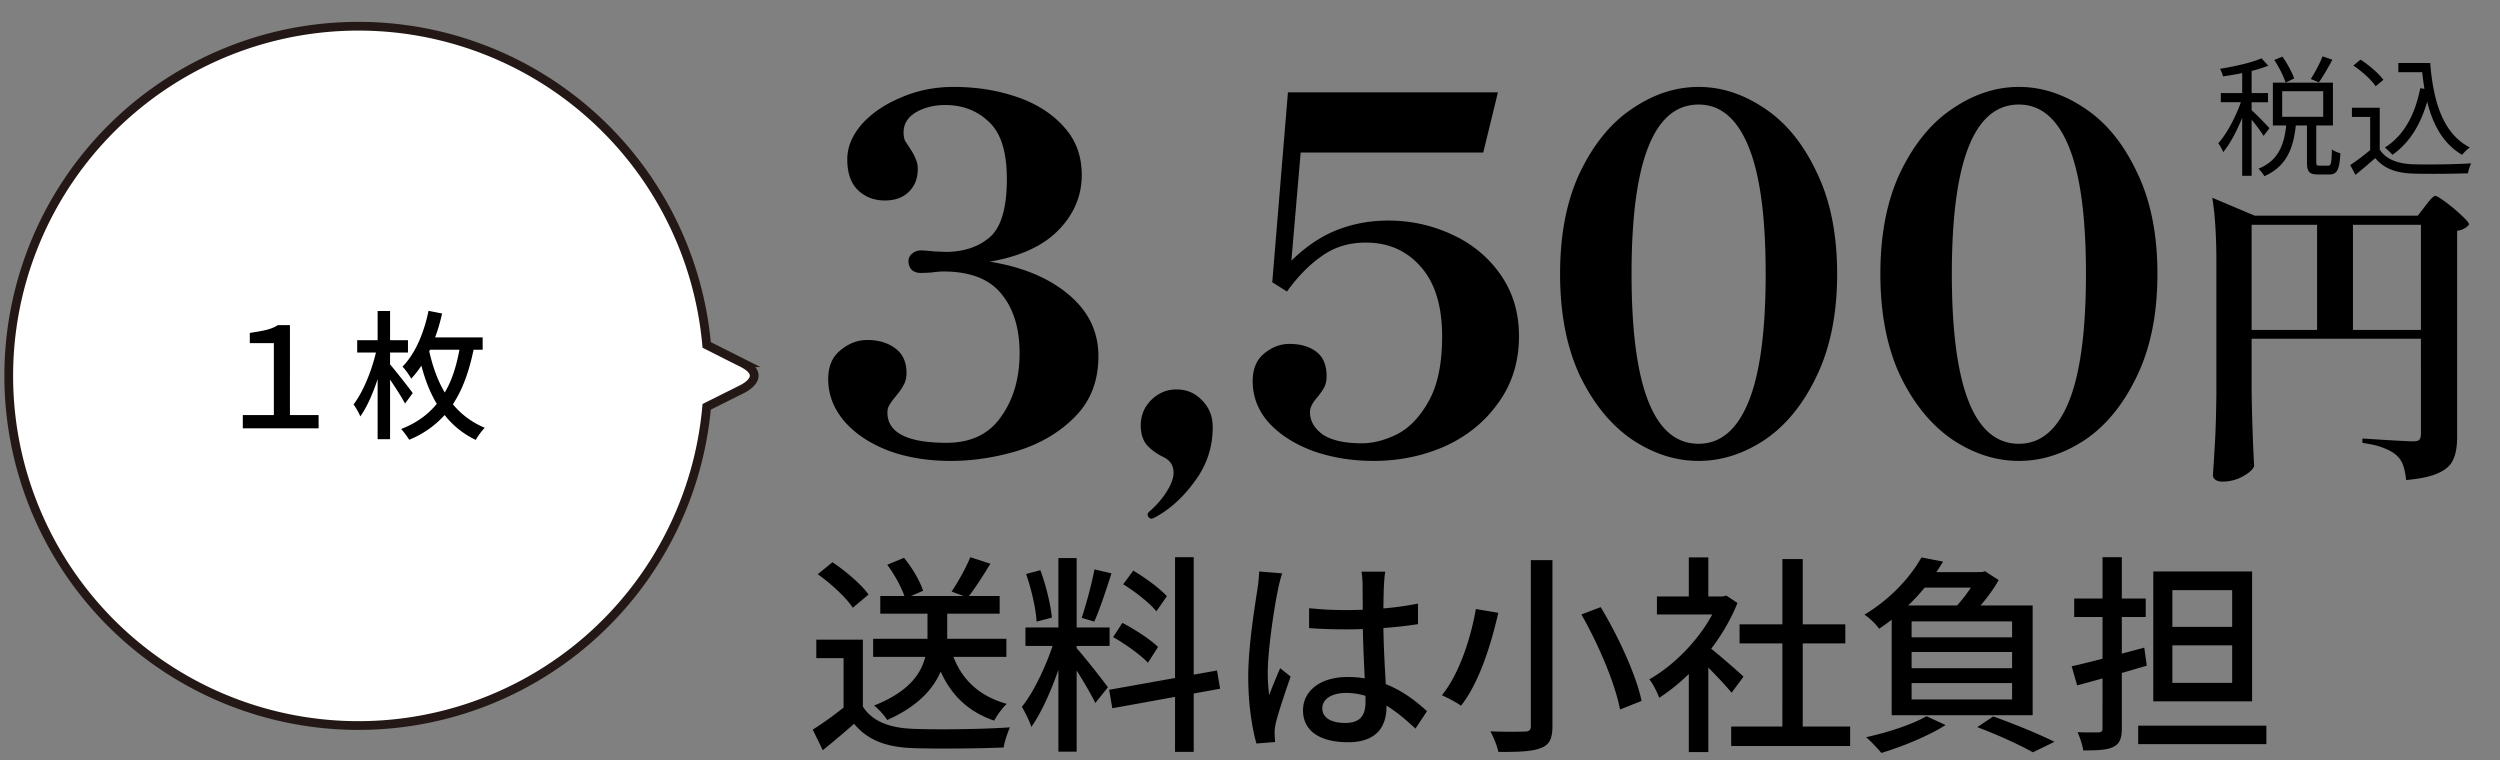
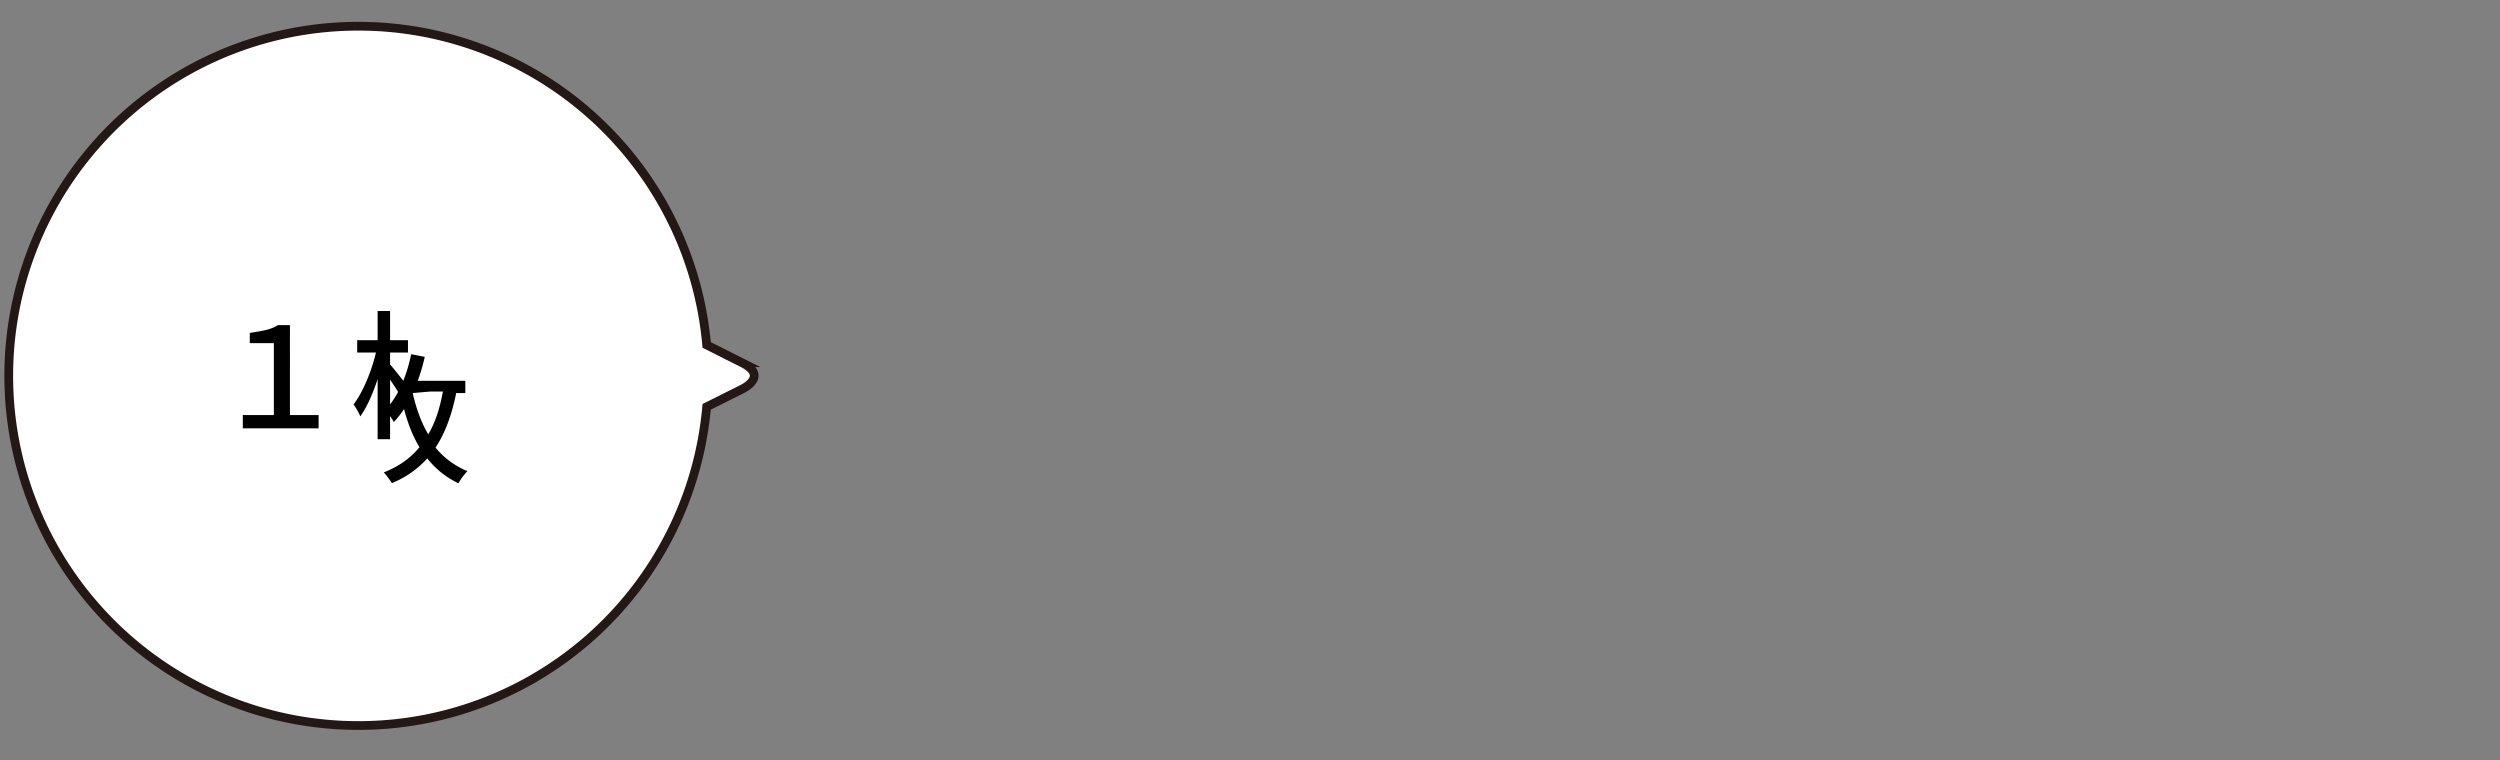
<svg xmlns="http://www.w3.org/2000/svg" fill="none" height="87" width="286">
  <rect width="100%" height="100%" fill="#808080" stroke="none" />
-   <path d="M113.225 29.936c3.734.597 6.739 1.848 9.016 3.752 2.278 1.904 3.416 4.256 3.416 7.056s-.877 5.096-2.632 6.888c-1.754 1.792-3.938 3.099-6.552 3.92-2.576.784-5.152 1.176-7.728 1.176-2.613 0-4.984-.392-7.112-1.176-2.128-.821-3.808-1.941-5.04-3.36-1.232-1.456-1.848-3.061-1.848-4.816 0-1.456.467-2.557 1.4-3.304.934-.784 1.96-1.176 3.08-1.176 1.27 0 2.334.317 3.192.952.859.635 1.288 1.568 1.288 2.8 0 .56-.112 1.027-.336 1.4-.186.373-.485.803-.896 1.288-.336.41-.578.747-.728 1.008-.149.224-.224.504-.224.84 0 2.315 2.259 3.472 6.776 3.472 2.763 0 4.835-.99 6.216-2.968 1.419-1.979 2.128-4.405 2.128-7.28 0-2.837-.69-5.096-2.072-6.776-1.381-1.717-3.602-2.576-6.664-2.576-.336 0-.765.037-1.288.112a17.01 17.01 0 0 1-1.288.056c-.41 0-.746-.112-1.008-.336-.261-.261-.392-.597-.392-1.008 0-.336.131-.616.392-.84a1.492 1.492 0 0 1 1.008-.392c.336 0 .84.037 1.512.112l1.344.056c2.016 0 3.678-.541 4.984-1.624 1.344-1.12 2.016-3.36 2.016-6.72 0-3.061-.672-5.227-2.016-6.496-1.344-1.307-3.024-1.96-5.04-1.96-1.269 0-2.389.28-3.36.84-.933.56-1.4 1.325-1.4 2.296 0 .373.056.69.168.952.15.224.355.541.616.952.299.448.504.84.616 1.176.15.299.224.672.224 1.12 0 1.045-.336 1.904-1.008 2.576-.672.672-1.586 1.008-2.744 1.008-1.232 0-2.258-.392-3.08-1.176-.821-.784-1.232-1.96-1.232-3.528 0-1.381.542-2.707 1.624-3.976 1.12-1.27 2.614-2.296 4.48-3.08 1.867-.821 3.883-1.232 6.048-1.232 2.576 0 4.966.373 7.168 1.12 2.24.747 4.051 1.885 5.432 3.416 1.382 1.493 2.072 3.341 2.072 5.544 0 2.39-.896 4.499-2.688 6.328-1.754 1.792-4.368 2.987-7.84 3.584zm18.51 29.4c-.112 0-.224-.056-.336-.168-.075-.112-.112-.205-.112-.28 0-.112.056-.224.168-.336.896-.784 1.587-1.587 2.072-2.408.485-.784.728-1.475.728-2.072 0-.784-.355-1.363-1.064-1.736-.859-.41-1.531-.896-2.016-1.456-.448-.56-.672-1.288-.672-2.184 0-1.157.392-2.128 1.176-2.912.821-.821 1.792-1.232 2.912-1.232 1.157 0 2.128.41 2.912 1.232.821.821 1.232 1.848 1.232 3.08 0 2.315-.691 4.387-2.072 6.216-1.344 1.867-2.912 3.267-4.704 4.2l-.224.056zm27.085-34.104c2.538 0 4.946.523 7.224 1.568 2.314 1.045 4.181 2.576 5.6 4.592 1.418 2.016 2.128 4.368 2.128 7.056 0 2.912-.784 5.45-2.352 7.616-1.531 2.165-3.566 3.827-6.104 4.984-2.539 1.12-5.264 1.68-8.176 1.68-2.464 0-4.76-.373-6.888-1.12-2.128-.784-3.827-1.867-5.096-3.248-1.232-1.381-1.848-2.968-1.848-4.76 0-1.381.429-2.427 1.288-3.136.896-.747 1.866-1.12 2.912-1.12 1.269 0 2.296.299 3.08.896.784.597 1.176 1.53 1.176 2.8 0 .485-.094.915-.28 1.288-.187.336-.448.71-.784 1.12-.56.635-.84 1.195-.84 1.68 0 1.008.485 1.867 1.456 2.576 1.008.672 2.501 1.008 4.48 1.008 1.269 0 2.594-.336 3.976-1.008 1.418-.71 2.632-1.96 3.64-3.752 1.045-1.83 1.568-4.312 1.568-7.448 0-3.51-.822-6.179-2.464-8.008-1.606-1.83-3.696-2.744-6.272-2.744-1.904 0-3.566.504-4.984 1.512-1.419.97-2.763 2.333-4.032 4.088l-1.68-1.064 1.792-21.728h24.024l-1.68 6.888h-20.888l-1.064 12.376c1.68-1.643 3.434-2.819 5.264-3.528 1.829-.71 3.77-1.064 5.824-1.064zm35.501 27.496c-2.613 0-5.133-.803-7.56-2.408-2.427-1.643-4.424-4.07-5.992-7.28-1.531-3.248-2.296-7.15-2.296-11.704 0-4.555.765-8.437 2.296-11.648 1.568-3.248 3.565-5.675 5.992-7.28 2.427-1.643 4.947-2.464 7.56-2.464 2.613 0 5.133.821 7.56 2.464 2.427 1.605 4.405 4.032 5.936 7.28 1.568 3.21 2.352 7.093 2.352 11.648s-.784 8.456-2.352 11.704c-1.531 3.21-3.509 5.637-5.936 7.28-2.427 1.605-4.947 2.408-7.56 2.408zm0-1.96c2.501 0 4.405-1.605 5.712-4.816 1.307-3.21 1.96-8.083 1.96-14.616 0-6.533-.653-11.387-1.96-14.56-1.307-3.21-3.211-4.816-5.712-4.816-5.115 0-7.672 6.459-7.672 19.376 0 12.955 2.557 19.432 7.672 19.432zm36.641 1.96c-2.614 0-5.134-.803-7.56-2.408-2.427-1.643-4.424-4.07-5.992-7.28-1.531-3.248-2.296-7.15-2.296-11.704 0-4.555.765-8.437 2.296-11.648 1.568-3.248 3.565-5.675 5.992-7.28 2.426-1.643 4.946-2.464 7.56-2.464 2.613 0 5.133.821 7.56 2.464 2.426 1.605 4.405 4.032 5.936 7.28 1.568 3.21 2.352 7.093 2.352 11.648s-.784 8.456-2.352 11.704c-1.531 3.21-3.51 5.637-5.936 7.28-2.427 1.605-4.947 2.408-7.56 2.408zm0-1.96c2.501 0 4.405-1.605 5.712-4.816 1.306-3.21 1.96-8.083 1.96-14.616 0-6.533-.654-11.387-1.96-14.56-1.307-3.21-3.211-4.816-5.712-4.816-5.115 0-7.672 6.459-7.672 19.376 0 12.955 2.557 19.432 7.672 19.432zm26.624-5.896c.048 2.976.144 5.796.288 8.46-.168.408-.612.804-1.332 1.188a4.824 4.824 0 0 1-2.304.576c-.336 0-.6-.072-.792-.216-.192-.144-.288-.312-.288-.504.096-1.416.18-2.784.252-4.104.072-1.344.12-3.096.144-5.256V30.004c0-3.024-.156-5.484-.468-7.38l4.86 2.052h18.648l.864-1.116c.072-.096.192-.252.36-.468.192-.24.348-.408.468-.504.12-.12.228-.18.324-.18.144 0 .54.24 1.188.72.648.48 1.248.984 1.8 1.512.576.528.864.876.864 1.044-.096.144-.264.288-.504.432-.24.144-.528.24-.864.288V50.02c0 1.056-.144 1.896-.432 2.52-.264.648-.816 1.164-1.656 1.548-.84.408-2.088.684-3.744.828-.072-.696-.192-1.272-.36-1.728a2.638 2.638 0 0 0-.756-1.116c-.384-.336-.876-.612-1.476-.828-.576-.24-1.38-.432-2.412-.576v-.504c3.264.216 5.208.324 5.832.324.336 0 .564-.06.684-.18.12-.144.18-.372.18-.684V38.752h-19.368v6.12zm7.488-19.152h-7.488v12.024h7.488V25.72zm4.104 0v12.024h7.776V25.72h-7.776zM265.701 6.445l1.125.39c-.495.915-1.065 1.92-1.545 2.58l-.93-.375c.465-.705 1.05-1.815 1.35-2.595zm-3.255 2.535-.975.465c-.21-.69-.75-1.77-1.29-2.58l.93-.39c.54.78 1.125 1.83 1.335 2.505zm-2.82 5.685-.675.885c-.24-.42-.855-1.245-1.365-1.86v6.42h-1.08v-6.63c-.615 1.515-1.41 3.015-2.175 3.93-.105-.315-.375-.75-.555-1.02.945-1.05 1.98-2.985 2.58-4.695h-2.295v-1.05h2.445v-2.28c-.735.15-1.5.27-2.19.375a4.199 4.199 0 0 0-.345-.87c1.68-.27 3.645-.705 4.74-1.2l.78.84c-.54.225-1.2.435-1.905.6v2.535h1.875v1.05h-1.875v.915c.465.39 1.74 1.71 2.04 2.055zm1.455-4.23v2.925h4.695v-2.925h-4.695zm4.275 8.52h.99c.315 0 .39-.24.42-1.875.225.195.675.375.975.45-.105 1.92-.39 2.43-1.275 2.43h-1.275c-1.035 0-1.275-.33-1.275-1.44v-4.17h-1.275c-.27 2.52-1.005 4.665-3.6 5.805a3.524 3.524 0 0 0-.675-.855c2.34-.945 2.94-2.82 3.18-4.95h-1.53V9.46h6.87v4.89h-1.905v4.17c0 .375.045.435.375.435zm9.015-11.745h3.645c.36 4.575 1.53 8.115 4.53 9.66-.27.18-.66.57-.885.84-2.1-1.23-3.315-3.345-3.99-6.075-.78 2.685-2.055 4.725-3.975 6.075-.18-.21-.615-.645-.87-.825 2.19-1.395 3.45-3.735 4.05-6.795l.48.075a34.485 34.485 0 0 1-.255-1.905h-2.73V7.21zm-1.71 1.92-.885.735c-.465-.72-1.575-1.71-2.55-2.37l.825-.675c.96.63 2.085 1.59 2.61 2.31zm-.42 3.195v4.785c.705 1.095 2.01 1.605 3.735 1.68 1.635.06 4.965.015 6.72-.105-.12.27-.315.795-.36 1.14-1.635.06-4.71.09-6.36.03-1.95-.075-3.285-.615-4.245-1.77-.72.63-1.47 1.275-2.265 1.92l-.6-1.125c.69-.45 1.53-1.08 2.28-1.71v-3.795h-2.085v-1.05h3.18zM99.89 73.08h15.239v2.064h-15.24V73.08zm.815-4.896h13.656V70.2h-13.656v-2.016zm5.4.96h2.256v3.696c0 3.024-.96 6.912-6.864 9.528-.288-.48-.984-1.272-1.512-1.656 5.664-2.208 6.12-5.52 6.12-7.896v-3.672zm2.736 5.328c.936 3.048 3.024 5.136 6.336 6.048-.504.456-1.128 1.32-1.44 1.92-3.6-1.224-5.712-3.768-6.84-7.56l1.944-.408zm-10.128-1.296v8.64h-2.208v-6.528h-3.12v-2.112h5.328zm0 7.656c1.056 1.68 3.048 2.448 5.712 2.544 2.688.12 8.112.048 11.112-.168-.24.528-.624 1.632-.72 2.304-2.76.12-7.656.168-10.416.072-3.048-.12-5.136-.912-6.696-2.784-1.104.984-2.28 1.968-3.576 3.024l-1.152-2.352a40.858 40.858 0 0 0 3.672-2.64h2.064zm-5.16-15.144 1.68-1.368c1.512 1.008 3.312 2.544 4.128 3.696l-1.8 1.512c-.744-1.152-2.496-2.76-4.008-3.84zm17.448-1.944 2.304.744c-.84 1.368-1.8 2.88-2.592 3.864l-1.848-.672c.72-1.08 1.656-2.736 2.136-3.936zm-9.504.864 1.92-.792c.936 1.128 1.848 2.688 2.184 3.768l-2.04.888c-.312-1.056-1.176-2.688-2.064-3.864zm19.584-.768h2.088v22.152h-2.088V63.84zm-3.768 7.944h9.624v2.112h-9.624v-2.112zm3.408 1.128 1.296.6c-.816 3.24-2.424 7.392-4.032 9.648-.216-.696-.72-1.68-1.08-2.304 1.488-1.824 3.072-5.328 3.816-7.944zm2.424 1.224c.672.696 3.072 3.744 3.6 4.488l-1.44 1.8c-.624-1.32-2.424-4.272-3.24-5.376l1.08-.912zm-5.76-8.472 1.632-.432c.648 1.704 1.176 3.96 1.32 5.424l-1.752.456c-.072-1.464-.6-3.744-1.2-5.448zm7.824-.528 1.944.456c-.6 1.872-1.344 4.152-1.968 5.52l-1.44-.432c.504-1.488 1.152-3.888 1.464-5.544zm9.216-1.392h2.136v22.272h-2.136V63.744zm-7.536 15.168 12.336-2.208.36 2.088-12.336 2.232-.36-2.112zm1.608-12.072 1.152-1.56c1.368.816 3.048 2.04 3.84 2.928l-1.2 1.728c-.744-.936-2.4-2.232-3.792-3.096zm-1.152 6.048 1.056-1.632c1.416.744 3.216 1.896 4.08 2.76l-1.152 1.8c-.816-.864-2.568-2.136-3.984-2.928zm22.416-3.312a38.62 38.62 0 0 0 4.128.216c2.904 0 5.88-.24 8.328-.744V71.4c-2.544.408-5.496.6-8.352.6-1.392 0-2.688-.048-4.104-.144v-2.28zm8.712-4.176c-.072.456-.12.984-.144 1.488-.048.84-.072 2.52-.072 4.08 0 4.008.36 7.464.36 9.864 0 2.208-1.056 4.08-4.392 4.08-3.264 0-5.16-1.32-5.16-3.648 0-2.184 1.92-3.816 5.112-3.816 4.248 0 7.104 2.112 9.072 3.912l-1.32 1.992c-2.616-2.448-5.04-4.08-7.944-4.08-1.608 0-2.712.696-2.712 1.752 0 1.128 1.08 1.68 2.616 1.68 1.776 0 2.328-.912 2.328-2.424 0-1.704-.312-6-.312-9.288 0-1.728-.024-3.288-.024-4.08 0-.384-.048-1.08-.12-1.512h2.712zm-11.784.192c-.168.432-.408 1.416-.48 1.848-.432 1.968-1.176 6.936-1.176 9.504 0 .864.048 1.704.168 2.568.36-.984.864-2.16 1.248-3.072l1.2.96c-.624 1.8-1.464 4.248-1.728 5.472-.072.336-.12.84-.096 1.104 0 .24.024.624.048.912l-2.136.168c-.48-1.704-.936-4.392-.936-7.632 0-3.576.768-8.136 1.056-10.056a18.64 18.64 0 0 0 .192-1.992l2.64.216zm28.44-1.512h2.472v18.96c0 1.536-.384 2.184-1.344 2.544-.984.384-2.544.456-4.848.432-.12-.648-.552-1.728-.912-2.352 1.68.072 3.432.048 3.936.024.504 0 .696-.168.696-.648V64.08zm5.784 6.216 2.208-.84c2.04 3.384 4.056 7.776 4.68 10.728l-2.472.984c-.528-2.88-2.424-7.392-4.416-10.872zm-12.072-.624 2.568.432c-.816 3.552-2.16 7.968-4.272 10.632-.552-.408-1.584-.936-2.184-1.2 2.04-2.496 3.336-6.672 3.888-9.864zm29.208 13.44h13.608v2.232h-13.608v-2.232zm.96-11.688h12.096v2.184h-12.096v-2.184zm4.896-7.464h2.328v20.232h-2.328V63.96zm-14.352 4.272h7.92v2.064h-7.92v-2.064zm3.648 7.632 2.232-2.688V86.04h-2.232V75.864zm0-12.096h2.232v5.448h-2.232v-5.448zm2.016 10.032c.84.576 3.6 3 4.248 3.6l-1.368 1.848c-.912-1.128-3.12-3.384-4.152-4.32l1.272-1.128zm1.416-5.568h.456l.408-.096 1.272.84c-1.8 4.536-5.472 8.616-8.952 10.848-.216-.6-.768-1.68-1.128-2.112 3.264-1.848 6.576-5.448 7.944-9.048v-.432zm23.4-2.784h7.008v1.776h-8.424l1.416-1.776zm-1.344 9.144v1.848h11.496v-1.848h-11.496zm0 3.552v1.872h11.496v-1.872h-11.496zm0-7.056v1.824h11.496v-1.824h-11.496zm-2.28-1.824h16.128v12.552h-16.128V69.264zm3.408-5.496 2.472.48c-1.656 2.736-3.984 5.472-7.32 7.68-.36-.528-1.128-1.272-1.68-1.608 3.12-1.872 5.328-4.416 6.528-6.552zm6.408 1.68h.504l.36-.096 1.56 1.008c-.84 1.512-2.328 3.336-3.552 4.488a16.924 16.924 0 0 0-1.68-1.104c1.08-1.032 2.304-2.736 2.808-3.864v-.432zm-.024 17.736 1.824-1.224c2.496.888 5.328 2.064 7.008 2.904l-2.472 1.2c-1.44-.816-3.936-1.968-6.36-2.88zm-5.808-1.248 2.184 1.008c-1.944 1.248-4.968 2.472-7.344 3.192-.408-.48-1.224-1.368-1.752-1.8 2.424-.528 5.256-1.44 6.912-2.4zm16.608-5.712c2.136-.48 5.304-1.32 8.304-2.136l.288 2.064c-2.76.816-5.712 1.656-7.968 2.256l-.624-2.184zm.288-7.752h8.184v2.112h-8.184v-2.112zm3.24-4.728h2.208v19.584c0 1.176-.264 1.776-.96 2.112-.696.36-1.776.408-3.456.408-.072-.576-.384-1.512-.648-2.088 1.032.048 2.088.024 2.376.024.336 0 .48-.12.48-.456V63.744zm4.08 19.272h14.664v2.112h-14.664v-2.112zm3.912-9.192v4.296h6.84v-4.296h-6.84zm0-6.312v4.2h6.84v-4.2h-6.84zm-2.184-2.136h11.304v14.856h-11.304V65.376z" fill="#000" />
  <path d="m84.88 41.489-4.037-2.03a40 40 0 1 0 0 7.083l4.014-2.007s3.188-1.464.023-3.046z" fill="#fff" stroke="#231815" stroke-miterlimit="10" />
-   <path d="M27.776 49v-1.52h3.552v-8.224h-2.752v-1.168c1.392-.224 2.416-.368 3.216-.896h1.376V47.48h3.28V49h-8.672zm19.44-4.032-.88 1.2c-.352-.672-1.072-1.808-1.712-2.736v6.816H43.2v-6.88c-.544 1.68-1.248 3.248-1.984 4.272-.16-.432-.512-1.008-.768-1.376 1.056-1.36 2.064-3.808 2.56-5.936h-2.144V38.92H43.2v-3.344h1.424v3.344h2.048v1.408h-2.048v1.36c.64.736 2.224 2.768 2.592 3.28zm1.984-4.96-.096.176c.368 1.616.912 3.264 1.776 4.72.848-1.424 1.344-3.088 1.68-4.896H49.2zm6.016 0h-1.04c-.48 2.32-1.184 4.448-2.368 6.24a9.291 9.291 0 0 0 3.648 2.688c-.304.304-.8.96-1.024 1.392a9.918 9.918 0 0 1-3.568-2.848c-1.04 1.152-2.352 2.128-4.048 2.832-.208-.336-.624-.912-.928-1.232 1.776-.688 3.088-1.664 4.08-2.88-.816-1.36-1.376-2.88-1.76-4.368a10.9 10.9 0 0 1-1.168 1.488c-.176-.352-.672-1.056-.992-1.376 1.456-1.488 2.448-3.824 2.976-6.384l1.552.304c-.208.944-.48 1.872-.8 2.736h5.44v1.408z" fill="#000" />
+   <path d="M27.776 49v-1.52h3.552v-8.224h-2.752v-1.168c1.392-.224 2.416-.368 3.216-.896h1.376V47.48h3.28V49h-8.672zm19.44-4.032-.88 1.2c-.352-.672-1.072-1.808-1.712-2.736v6.816H43.2v-6.88c-.544 1.68-1.248 3.248-1.984 4.272-.16-.432-.512-1.008-.768-1.376 1.056-1.36 2.064-3.808 2.56-5.936h-2.144V38.92H43.2v-3.344h1.424v3.344h2.048v1.408h-2.048v1.36c.64.736 2.224 2.768 2.592 3.28zc.368 1.616.912 3.264 1.776 4.72.848-1.424 1.344-3.088 1.68-4.896H49.2zm6.016 0h-1.04c-.48 2.32-1.184 4.448-2.368 6.24a9.291 9.291 0 0 0 3.648 2.688c-.304.304-.8.96-1.024 1.392a9.918 9.918 0 0 1-3.568-2.848c-1.04 1.152-2.352 2.128-4.048 2.832-.208-.336-.624-.912-.928-1.232 1.776-.688 3.088-1.664 4.08-2.88-.816-1.36-1.376-2.88-1.76-4.368a10.9 10.9 0 0 1-1.168 1.488c-.176-.352-.672-1.056-.992-1.376 1.456-1.488 2.448-3.824 2.976-6.384l1.552.304c-.208.944-.48 1.872-.8 2.736h5.44v1.408z" fill="#000" />
</svg>